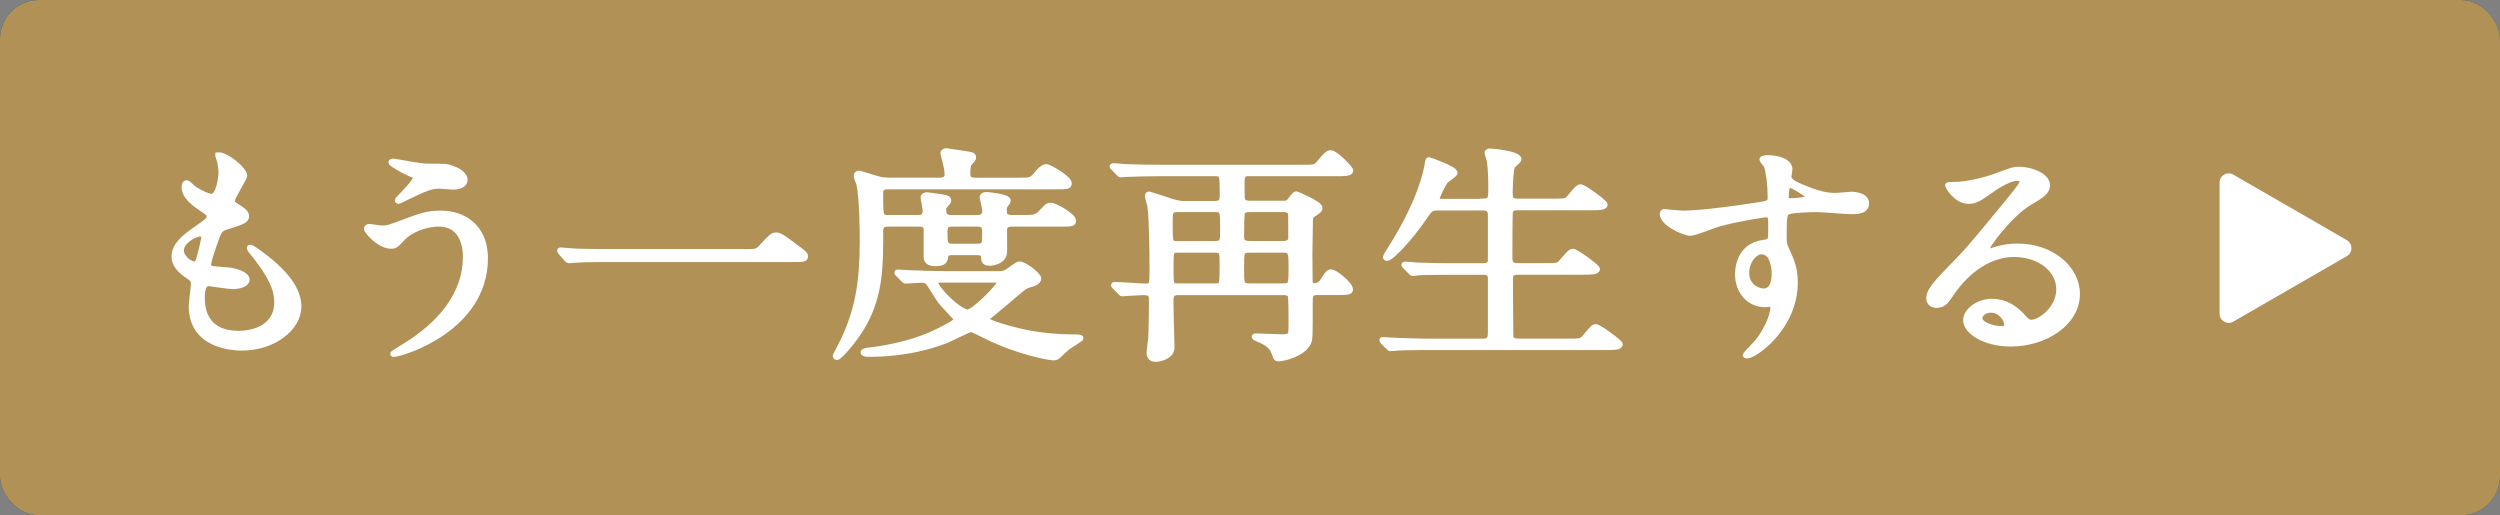
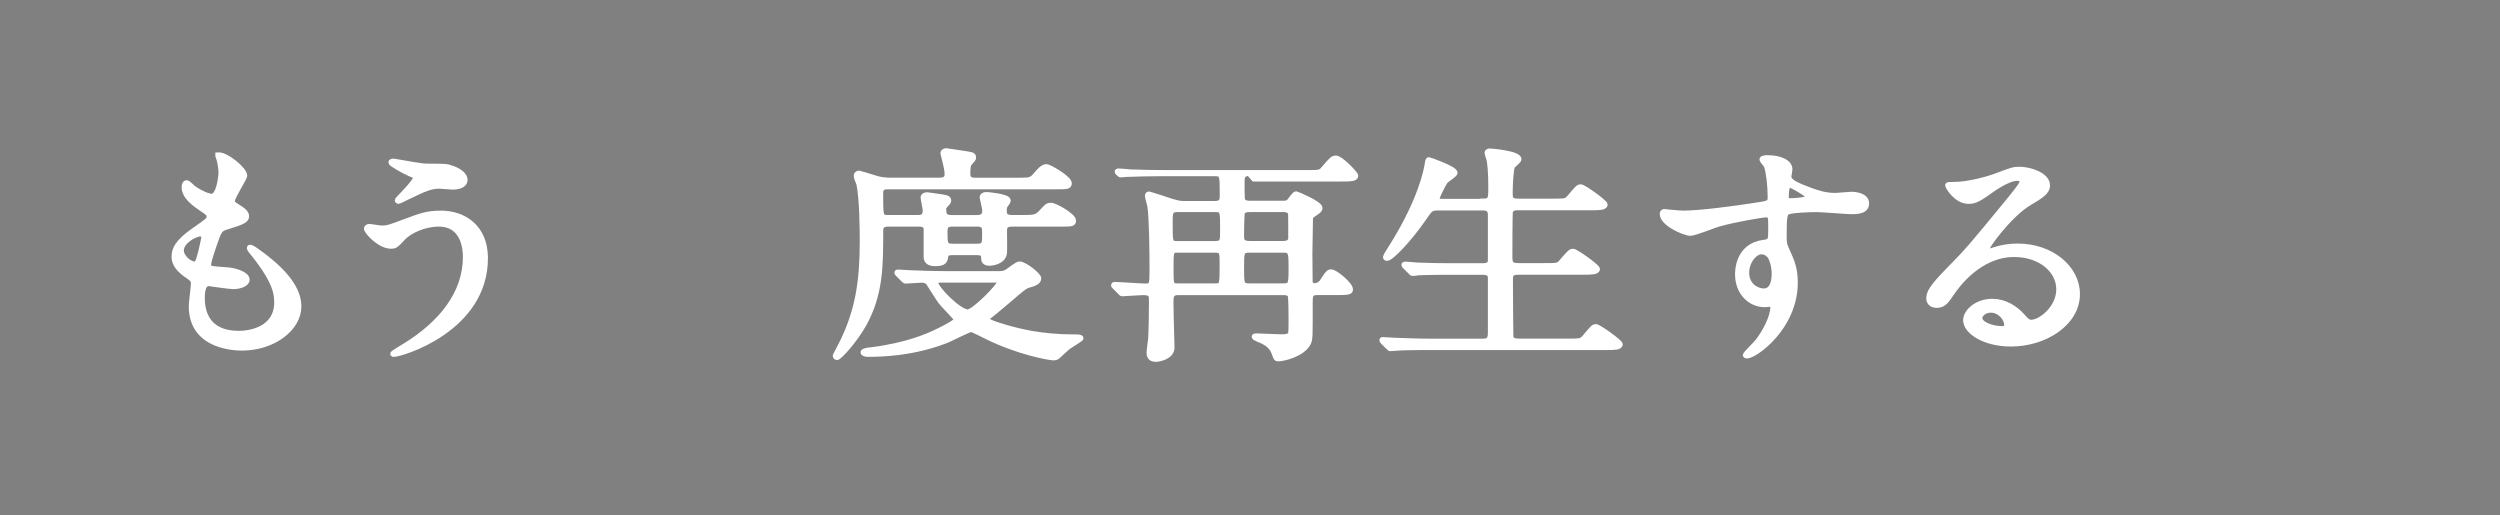
<svg xmlns="http://www.w3.org/2000/svg" id="_レイヤー_2" data-name="レイヤー 2" viewBox="0 0 406.89 83.86">
  <rect x="0" y="0" width="406.89" height="83.86" fill="#808080" stroke="none" />
  <defs>
    <style>
      .cls-1 {
        fill: #b29157;
      }

      .cls-2 {
        stroke: #fff;
        stroke-miterlimit: 10;
        stroke-width: .88px;
      }

      .cls-2, .cls-3 {
        fill: #fff;
      }

      .cls-4 {
        fill: #014190;
        opacity: .9;
      }
    </style>
  </defs>
  <g id="cut6">
    <g id="_再生" data-name="再生">
-       <rect class="cls-4" width="406.89" height="83.86" rx="6.34" ry="6.34" />
-       <rect class="cls-1" width="406.89" height="83.86" rx="6.34" ry="6.34" />
      <g>
        <path class="cls-2" d="M39.8,28.61c0,.34-2.03,3.48-2.03,4.12,0,.26.21.52.78.86,1.04.64,1.55,1.05,1.55,1.61,0,.6-.48.9-3.2,1.72-1.17.34-1.25.6-2.07,2.96-.26.79-.91,2.58-.91,3.26,0,.6.17.6,3.2.82,1.04.08,3.07.64,3.07,1.57,0,.67-1.17,1.09-2.25,1.09-.65,0-3.76-.49-3.97-.49-1.08,0-1.08,1.76-1.08,2.58.04,1.69.56,5.58,5.96,5.58,1.81,0,6.22-.67,6.22-5.09,0-1.61-.39-3.75-4.28-8.47-.13-.15-.17-.26-.17-.37,0-.34.95.37,1.08.45,4.96,3.48,6.91,6.44,6.91,9.07,0,3.56-4.14,6.74-9.2,6.74-.82,0-8.25,0-8.25-6.78,0-.6.35-3.15.35-3.67,0-.45-.09-.71-.82-1.2-1.55-1.01-2.33-2.02-2.33-3.18s.47-2.36,3.2-4.27c2.25-1.57,2.5-1.72,2.5-2.25,0-.49-.21-.64-1.17-1.27-1.25-.86-2.89-1.99-2.89-3.56,0-.26.09-.67.39-.67.21,0,.95.79,1.12.9,1.17.82,2.42,1.31,2.94,1.31,1.21,0,1.55-3.33,1.55-3.86,0-.75-.21-1.99-.43-2.51-.09-.15-.09-.26-.09-.38,1.29-.11,4.32,2.36,4.32,3.37ZM32.63,38.05c-.99,0-3.15,1.27-3.15,2.7,0,1.12,1.34,2.25,2.2,2.25.17,0,.39-.11.47-.3.39-.64,1.04-3.82,1.04-4.01,0-.3,0-.64-.56-.64Z" />
        <path class="cls-2" d="M78.98,41.99c0,11.65-13.73,15.66-14.9,15.66-.04,0-.13,0-.13-.07,0-.11,1.68-1.12,1.9-1.24,5.87-3.6,9.93-8.5,9.93-14.54,0-1.2-.26-5.36-4.36-5.36-2.46,0-4.84,1.2-5.79,2.21-1.17,1.24-1.29,1.39-1.99,1.39-1.86,0-3.97-2.36-3.97-2.85,0-.19.26-.3.43-.3.3,0,1.68.26,1.99.26.99,0,1.29-.11,3.97-1.12,2.42-.9,3.54-1.31,5.7-1.31,3.71,0,7.21,2.25,7.21,7.27ZM68.23,26.97c.78.11,1.47.11,1.99.11,2.07,0,2.55,0,3.41.34,1.77.64,2.03,1.5,2.03,1.84,0,.94-1.17,1.16-1.99,1.16-.34,0-1.86-.15-2.16-.15-1.43,0-2.42.45-5.22,1.8-.22.11-1.34.67-1.43.67s-.17-.04-.17-.15c0-.15,2.98-2.96,2.98-3.67,0-.22-.09-.3-.91-.64-1.29-.56-3.11-1.65-3.11-1.84s.35-.19.43-.19c.13,0,3.5.64,4.15.71Z" />
-         <path class="cls-2" d="M121.06,40.98c1.94,0,2.16,0,2.76-.64,1.73-1.87,1.94-2.06,2.5-2.06.43,0,.69,0,3.71,2.32.69.52,1.04.79,1.04,1.09,0,.52-.26.52-2.38.52h-29.71c-3.63,0-4.92.08-5.44.11-.13,0-.78.08-.91.08-.17,0-.26-.11-.39-.22l-.91-1.05c-.04-.08-.22-.26-.22-.34s.13-.08.17-.08c.21,0,1.55.15,1.81.15,1.38.11,4.75.11,6,.11h21.94Z" />
        <path class="cls-2" d="M149.37,35.43c.47,0,1.25,0,1.25-1.16,0-.34-.35-1.91-.35-2.17,0-.19.22-.37.65-.37.13,0,1.77.26,2.12.3.87.15,1.34.19,1.34.6,0,.19-.13.34-.47.71-.26.26-.35.38-.35.64,0,1.05.21,1.46,1.38,1.46h4.06c1.25,0,1.3-.67,1.3-1.24,0-.34-.43-1.99-.43-2.1,0-.19.21-.41.69-.41.22,0,3.5.3,3.5.94q0,.22-.47.82c-.17.19-.17.41-.17.97,0,.79.52,1.01,1.25,1.01h1.9c1.51,0,2.07,0,2.81-.75,1.04-1.12,1.12-1.24,1.68-1.24.69,0,3.63,1.72,3.63,2.44,0,.56-.21.56-2.25.56h-7.73c-1.25,0-1.25.67-1.25,1.16,0,.56.04,3,0,3.52-.13,1.5-2.07,1.69-2.38,1.69-.86,0-.95-.41-.95-.79,0-.82-.35-.94-1.29-.94h-3.67c-.65,0-1.17.04-1.25.53-.13.79-.17,1.27-1.73,1.27-1.42,0-1.42-.82-1.42-1.12v-4.61c-.17-.71-.91-.71-1.25-.71h-4.96c-1.21,0-1.25.67-1.25,1.16,0,5.84-.04,10.34-2.72,15.17-1.55,2.77-4.02,5.39-4.36,5.39-.13,0-.26-.11-.26-.26.17-.34.99-1.91,1.29-2.51,2.33-4.95,3.11-9.44,3.11-16.18,0-1.54-.04-7.04-.56-9.33-.13-.38-.43-.94-.43-1.31,0-.19.21-.37.47-.37.09,0,2.59.82,3.11.94.43.11,1.17.22,1.94.22h7.99c.82,0,1.29-.26,1.29-.97,0-.6-.17-1.39-.3-1.91-.04-.26-.39-1.42-.39-1.54,0-.23.26-.38.52-.38.09,0,2.2.34,2.55.38,1.69.26,1.86.26,1.86.71,0,.23-.09.3-.47.71-.3.3-.47.49-.47,1.95,0,1.05.82,1.05,1.29,1.05h7.12c1.64,0,1.99,0,2.72-.9.39-.45,1.08-1.31,1.68-1.31.52,0,3.71,1.91,3.71,2.66,0,.56-.26.56-2.29.56h-27.12c-.52,0-1.29,0-1.29,1.01,0,4.01,0,4.05,1.29,4.05h4.79ZM146.18,44.65c-.17-.15-.17-.19-.17-.26s.04-.08.17-.08c.3,0,1.6.11,1.9.11,2.12.08,3.89.15,5.92.15h8.16c.91,0,1.3,0,1.86-.38.3-.19,1.55-1.2,1.9-1.2.82,0,3.11,1.8,3.11,2.32,0,.6-.82.86-1.51,1.05-.78.22-1.04.49-3.54,2.62-1.99,1.69-2.38,1.99-2.85,2.36-.13.11-.52.34-.52.64,0,.49,2.81,1.24,3.71,1.5,1.43.38,5.01,1.39,10.54,1.39.65,0,1.04,0,1.04.19,0,.11-1.77,1.16-2.07,1.39s-1.47,1.35-1.73,1.57c-.17.15-.43.19-.69.19-.52,0-5.7-.86-11.05-3.56-.3-.15-2.07-1.05-2.29-1.05-.39,0-3.24,1.46-3.84,1.72-1.17.45-5.7,2.32-12.91,2.32-.39,0-.82-.07-.82-.3s.82-.34,1.25-.37c6-.75,9.46-2.36,10.49-2.85.82-.38,3.46-1.65,3.46-2.14,0-.15-2.16-2.36-2.55-2.85-.35-.45-1.69-2.62-1.99-3.07-.17-.26-.52-.49-1.17-.49-.39,0-2.29.15-2.55.15-.17,0-.26-.08-.39-.22l-.86-.86ZM153.78,45.55c-1.12,0-1.51,0-1.51.49,0,.9,3.8,4.76,5.23,4.76,1.04,0,5.22-4.27,5.22-4.87,0-.38-.35-.38-.69-.38h-8.25ZM154.98,36.44c-.91,0-1.21.34-1.21,1.2,0,1.99,0,2.47,1.25,2.47h3.97c1.3,0,1.3-.45,1.3-2.06,0-1.01,0-1.61-1.25-1.61h-4.06Z" />
-         <path class="cls-2" d="M203.29,28.2c-1.17,0-1.17.75-1.17,1.54,0,.3,0,2.7.09,2.88.26.41.78.49,1.12.49h5.35c.47,0,.73,0,1.04-.19.21-.15.95-1.35,1.25-1.35.04,0,3.84,1.57,3.84,2.29,0,.26-.13.41-1.04,1.01-.47.3-.52.49-.52.9,0,.9-.09,4.72-.09,5.51,0,.38.04,4.38.04,4.65.09.45.47.6.78.6.47,0,.95-.3,1.17-.6.95-1.46,1.08-1.65,1.51-1.65.65,0,3.11,2.02,3.11,2.85,0,.38-.47.45-1.64.45h-3.67c-1.25,0-1.25.49-1.25,1.8,0,5.24.04,5.81-.3,6.48-.95,1.8-4.02,2.51-4.88,2.51-.3,0-.34-.08-.6-.82-.3-.86-.82-1.65-2.59-2.32-.04-.04-.69-.3-.69-.38,0-.15.17-.15.3-.15.26,0,3.5.15,4.15.15,1.12,0,1.38-.26,1.47-.52.09-.26.09-1.5.09-2.25s0-3.86-.17-4.08c-.3-.41-.82-.41-1.08-.41h-17.19c-1.17,0-1.17.71-1.17,1.72,0,.38.04,2.06.04,2.44,0,.75.13,4.12.13,4.79,0,1.61-2.25,1.91-2.59,1.91-.43,0-1.08-.11-1.08-1.01,0-.37.22-1.99.26-2.32.09-1.61.13-4.53.13-6.11,0-.94,0-1.42-1.42-1.42-.52,0-3.11.19-3.37.19-.13,0-.21-.11-.35-.26l-.86-.86c-.17-.15-.17-.19-.17-.22,0-.08.04-.11.13-.11.82,0,4.36.26,5.05.26,1.08,0,1.08-.34,1.08-2.77s-.04-8.24-.35-10.26c-.04-.26-.39-1.42-.39-1.69,0-.19.04-.26.3-.26.09,0,3.5,1.16,3.67,1.2.56.15,1.17.34,1.81.34h5.14c1.25,0,1.25-.6,1.25-1.5,0-3.22,0-3.41-1.3-3.41h-8.85c-.95,0-3.93.04-5.44.11-.13,0-.78.08-.91.08-.17,0-.26-.08-.39-.23l-.82-.86c-.17-.15-.22-.19-.22-.26,0-.04.09-.08.17-.08.3,0,1.64.11,1.9.15,1.99.08,3.93.11,5.92.11h22.84c2.03,0,2.25,0,2.76-.64,1.34-1.57,1.51-1.72,1.99-1.72.78,0,3.2,2.55,3.2,2.85,0,.49-.91.49-2.33.49h-14.21ZM191.59,34.08c-1.17,0-1.17.52-1.17,2.29,0,3.11,0,3.3,1.17,3.3h6.09c1.34,0,1.34-.38,1.34-2.29,0-3.15,0-3.3-1.3-3.3h-6.13ZM191.68,40.68c-1.12,0-1.12.22-1.12,2.96s0,2.92,1.12,2.92h6.09c1.17,0,1.17-.15,1.17-3.52,0-2.06,0-2.36-1.25-2.36h-6ZM203.16,34.08c-.39,0-.73.15-.95.41-.17.22-.17,3.56-.17,3.93,0,.6,0,1.24,1.34,1.24h5.48c.47,0,1.25-.11,1.25-.94,0-.34,0-3.9-.04-4.05-.26-.6-.91-.6-1.25-.6h-5.66ZM203.38,40.68c-1.34,0-1.34.3-1.34,2.92s0,2.96,1.3,2.96h5.53c1.25,0,1.29-.3,1.29-2.92s-.04-2.96-1.34-2.96h-5.44Z" />
+         <path class="cls-2" d="M203.29,28.2c-1.17,0-1.17.75-1.17,1.54,0,.3,0,2.7.09,2.88.26.41.78.49,1.12.49h5.35c.47,0,.73,0,1.04-.19.21-.15.95-1.35,1.25-1.35.04,0,3.84,1.57,3.84,2.29,0,.26-.13.41-1.04,1.01-.47.3-.52.49-.52.9,0,.9-.09,4.72-.09,5.51,0,.38.04,4.38.04,4.65.09.45.47.6.78.6.47,0,.95-.3,1.17-.6.95-1.46,1.08-1.65,1.51-1.65.65,0,3.11,2.02,3.11,2.85,0,.38-.47.45-1.64.45h-3.67c-1.25,0-1.25.49-1.25,1.8,0,5.24.04,5.81-.3,6.48-.95,1.8-4.02,2.51-4.88,2.51-.3,0-.34-.08-.6-.82-.3-.86-.82-1.65-2.59-2.32-.04-.04-.69-.3-.69-.38,0-.15.17-.15.3-.15.26,0,3.5.15,4.15.15,1.12,0,1.38-.26,1.47-.52.09-.26.09-1.5.09-2.25s0-3.86-.17-4.08c-.3-.41-.82-.41-1.08-.41h-17.19c-1.17,0-1.17.71-1.17,1.72,0,.38.04,2.06.04,2.44,0,.75.13,4.12.13,4.79,0,1.61-2.25,1.91-2.59,1.91-.43,0-1.08-.11-1.08-1.01,0-.37.22-1.99.26-2.32.09-1.61.13-4.53.13-6.11,0-.94,0-1.42-1.42-1.42-.52,0-3.11.19-3.37.19-.13,0-.21-.11-.35-.26l-.86-.86c-.17-.15-.17-.19-.17-.22,0-.08.04-.11.13-.11.82,0,4.36.26,5.05.26,1.08,0,1.08-.34,1.08-2.77s-.04-8.24-.35-10.26c-.04-.26-.39-1.42-.39-1.69,0-.19.04-.26.3-.26.09,0,3.5,1.16,3.67,1.2.56.15,1.17.34,1.81.34h5.14c1.25,0,1.25-.6,1.25-1.5,0-3.22,0-3.41-1.3-3.41h-8.85c-.95,0-3.93.04-5.44.11-.13,0-.78.08-.91.08-.17,0-.26-.08-.39-.23c-.17-.15-.22-.19-.22-.26,0-.04.09-.08.17-.08.3,0,1.64.11,1.9.15,1.99.08,3.93.11,5.92.11h22.84c2.03,0,2.25,0,2.76-.64,1.34-1.57,1.51-1.72,1.99-1.72.78,0,3.2,2.55,3.2,2.85,0,.49-.91.49-2.33.49h-14.21ZM191.59,34.08c-1.17,0-1.17.52-1.17,2.29,0,3.11,0,3.3,1.17,3.3h6.09c1.34,0,1.34-.38,1.34-2.29,0-3.15,0-3.3-1.3-3.3h-6.13ZM191.68,40.68c-1.12,0-1.12.22-1.12,2.96s0,2.92,1.12,2.92h6.09c1.17,0,1.17-.15,1.17-3.52,0-2.06,0-2.36-1.25-2.36h-6ZM203.16,34.08c-.39,0-.73.15-.95.41-.17.22-.17,3.56-.17,3.93,0,.6,0,1.24,1.34,1.24h5.48c.47,0,1.25-.11,1.25-.94,0-.34,0-3.9-.04-4.05-.26-.6-.91-.6-1.25-.6h-5.66ZM203.38,40.68c-1.34,0-1.34.3-1.34,2.92s0,2.96,1.3,2.96h5.53c1.25,0,1.29-.3,1.29-2.92s-.04-2.96-1.34-2.96h-5.44Z" />
        <path class="cls-2" d="M241.33,32.77c1.34,0,1.34-.45,1.34-2.32,0-2.58-.17-3.71-.26-4.38-.04-.19-.35-1.01-.35-1.2s.17-.26.47-.26,4.66.38,4.66,1.31c0,.22-.91.94-1.04,1.12-.3.56-.39,3.52-.39,4.31,0,.97.04,1.42,1.38,1.42h5.57c1.99,0,2.2,0,2.76-.64,1.29-1.54,1.42-1.69,1.81-1.69.48,0,3.93,2.51,3.93,2.85,0,.49-.99.49-2.29.49h-11.83c-.47,0-1.08,0-1.29.64-.09.3-.09,6.14-.09,7.23,0,1.16.09,1.61,1.43,1.61h4.27c2.03,0,2.25,0,2.76-.64,1.34-1.54,1.47-1.69,1.86-1.69.47,0,3.93,2.51,3.93,2.85,0,.49-.99.49-2.33.49h-10.45c-1.25,0-1.38.38-1.38,1.27,0,1.12.04,9.18.09,9.37.17.56.69.64,1.38.64h7.9c1.99,0,2.2,0,2.76-.64,1.29-1.54,1.43-1.72,1.81-1.72.47,0,3.93,2.51,3.93,2.85,0,.49-.99.49-2.29.49h-28.67c-3.8,0-5.05.07-5.44.11-.17,0-.78.07-.95.07-.13,0-.22-.07-.35-.22l-.86-.86q-.17-.19-.17-.26c0-.07.04-.07.17-.07.26,0,1.6.11,1.9.11,2.12.07,3.88.15,5.92.15h8.25c.78,0,1.42,0,1.42-1.35v-9.03c0-.45-.26-.9-1.25-.9h-5.05c-3.8,0-5.05.08-5.44.08-.17.04-.78.11-.91.11-.17,0-.26-.11-.39-.26l-.86-.86c-.13-.15-.17-.19-.17-.22,0-.08.04-.11.17-.11.3,0,1.6.11,1.9.15,2.12.08,3.89.11,5.92.11h4.79c1.29,0,1.29-.56,1.29-1.16v-7.34c-.09-.71-.47-.97-1.25-.97h-7.12c-1.34,0-1.43.11-2.5,1.69-2.38,3.45-5.31,6.52-6,6.52-.17,0-.21-.11-.21-.22,0-.08.69-1.2,1.08-1.8,4.75-7.6,5.57-12.44,5.7-13.19.09-.71.17-.79.26-.79s4.23,1.46,4.23,2.1c0,.3-1.38,1.12-1.55,1.35-.26.3-1.38,2.51-1.38,2.85,0,.49.52.49,1.08.49h6.39Z" />
        <path class="cls-2" d="M273.89,34.72c2.98,0,8.59-.79,11.74-1.27,2.25-.34,2.51-.37,2.51-1.35,0-1.83-.26-4.12-.61-5.09-.04-.19-.73-.86-.73-1.05,0-.26.65-.26.91-.26,1.9,0,3.58.67,3.58,1.87,0,.19-.17.97-.17,1.16,0,.86,1.25,1.42,3.8,2.36,1.08.37,2.2.75,3.8.75.43,0,2.24-.19,2.59-.19.56,0,2.46.15,2.46,1.46,0,.97-.82,1.31-2.33,1.31-.91,0-4.92-.34-5.74-.34-1.04,0-3.84.08-4.66.38-.6.22-.69.75-.69,4.05,0,1.05.04,1.31.56,2.43.73,1.57,1.25,2.85,1.25,5.06,0,7.27-6.52,11.91-7.86,11.91-.09,0-.22-.04-.22-.15,0-.07,1.77-1.87,2.07-2.25,1.12-1.46,2.42-3.9,2.42-5.51,0-.11,0-.52-.43-.52-.13,0-.78.08-.91.08-2.33,0-4.4-1.91-4.4-4.91,0-.49,0-4.61,4.19-5.17,1.21-.15,1.21-.38,1.21-2.29,0-2.02,0-2.25-.86-2.25-.43,0-4.84.71-7.64,1.5-.73.19-3.88,1.5-4.62,1.5-.95,0-4.54-1.57-4.54-3.11,0-.15.09-.34.22-.37.43.04,2.5.26,3.11.26ZM286.71,40.94c-1.08,0-2.46,1.54-2.46,3.45,0,2.1,1.68,3,2.81,3,1.68,0,1.73-2.25,1.73-2.85,0-1.35-.43-2.32-.56-2.62-.13-.26-.65-.97-1.51-.97ZM290.68,31.99c0,.6.17.71.78.71.17,0,2.98-.08,2.98-.64,0-.3-2.89-2.06-3.28-1.99-.3.08-.47.94-.47,1.91Z" />
        <path class="cls-2" d="M335.11,47.08c0-3.07-2.98-5.69-7.3-5.69-5.7,0-9.37,5.13-10.15,6.29-.87,1.27-1.3,1.99-2.46,1.99-1.04,0-1.25-.75-1.25-1.05,0-.94.35-1.76,3.41-4.87,2.81-2.85,3.24-3.33,9.76-11.28,1.42-1.76,2.03-2.55,2.03-2.96,0-.26-.3-.52-.82-.52-1.6,0-4.15,1.87-4.88,2.4-1.73,1.24-2.33,1.35-3.06,1.35-2.03,0-3.37-2.4-3.37-2.58,0-.11.13-.11,1.04-.11,2.29,0,5.48-.9,6.69-1.35,2.68-1.01,2.98-1.12,3.93-1.12,1.73,0,4.53.94,4.53,2.58,0,1.09-.99,1.69-3.07,2.92-3.11,1.91-6.91,7.04-6.91,7.68,0,.11.13.26.26.26.26-.08.82-.26,1.08-.34,1.38-.45,2.59-.6,3.8-.6,5.53,0,9.71,3.56,9.71,7.79,0,4.76-5.31,8.09-10.79,8.09-4.28,0-7.34-1.99-7.34-3.86,0-1.35,1.81-3.03,4.28-3.03,2.03,0,3.71,1.05,4.92,2.4.6.67.86,1.01,1.47,1.01,1.47,0,4.49-2.29,4.49-5.39ZM324.01,50.45c-1.04,0-1.81.71-1.81,1.31,0,.97,1.86,1.76,3.71,1.76.43,0,.73-.26.73-.67,0-.9-1.04-2.4-2.63-2.4Z" />
      </g>
-       <path class="cls-3" d="M381.97,39.09l-18.49-10.67c-.99-.57-2.23.14-2.23,1.29v21.35c0,1.14,1.24,1.86,2.23,1.29l18.49-10.67c.99-.57.99-2,0-2.58Z" />
    </g>
  </g>
</svg>